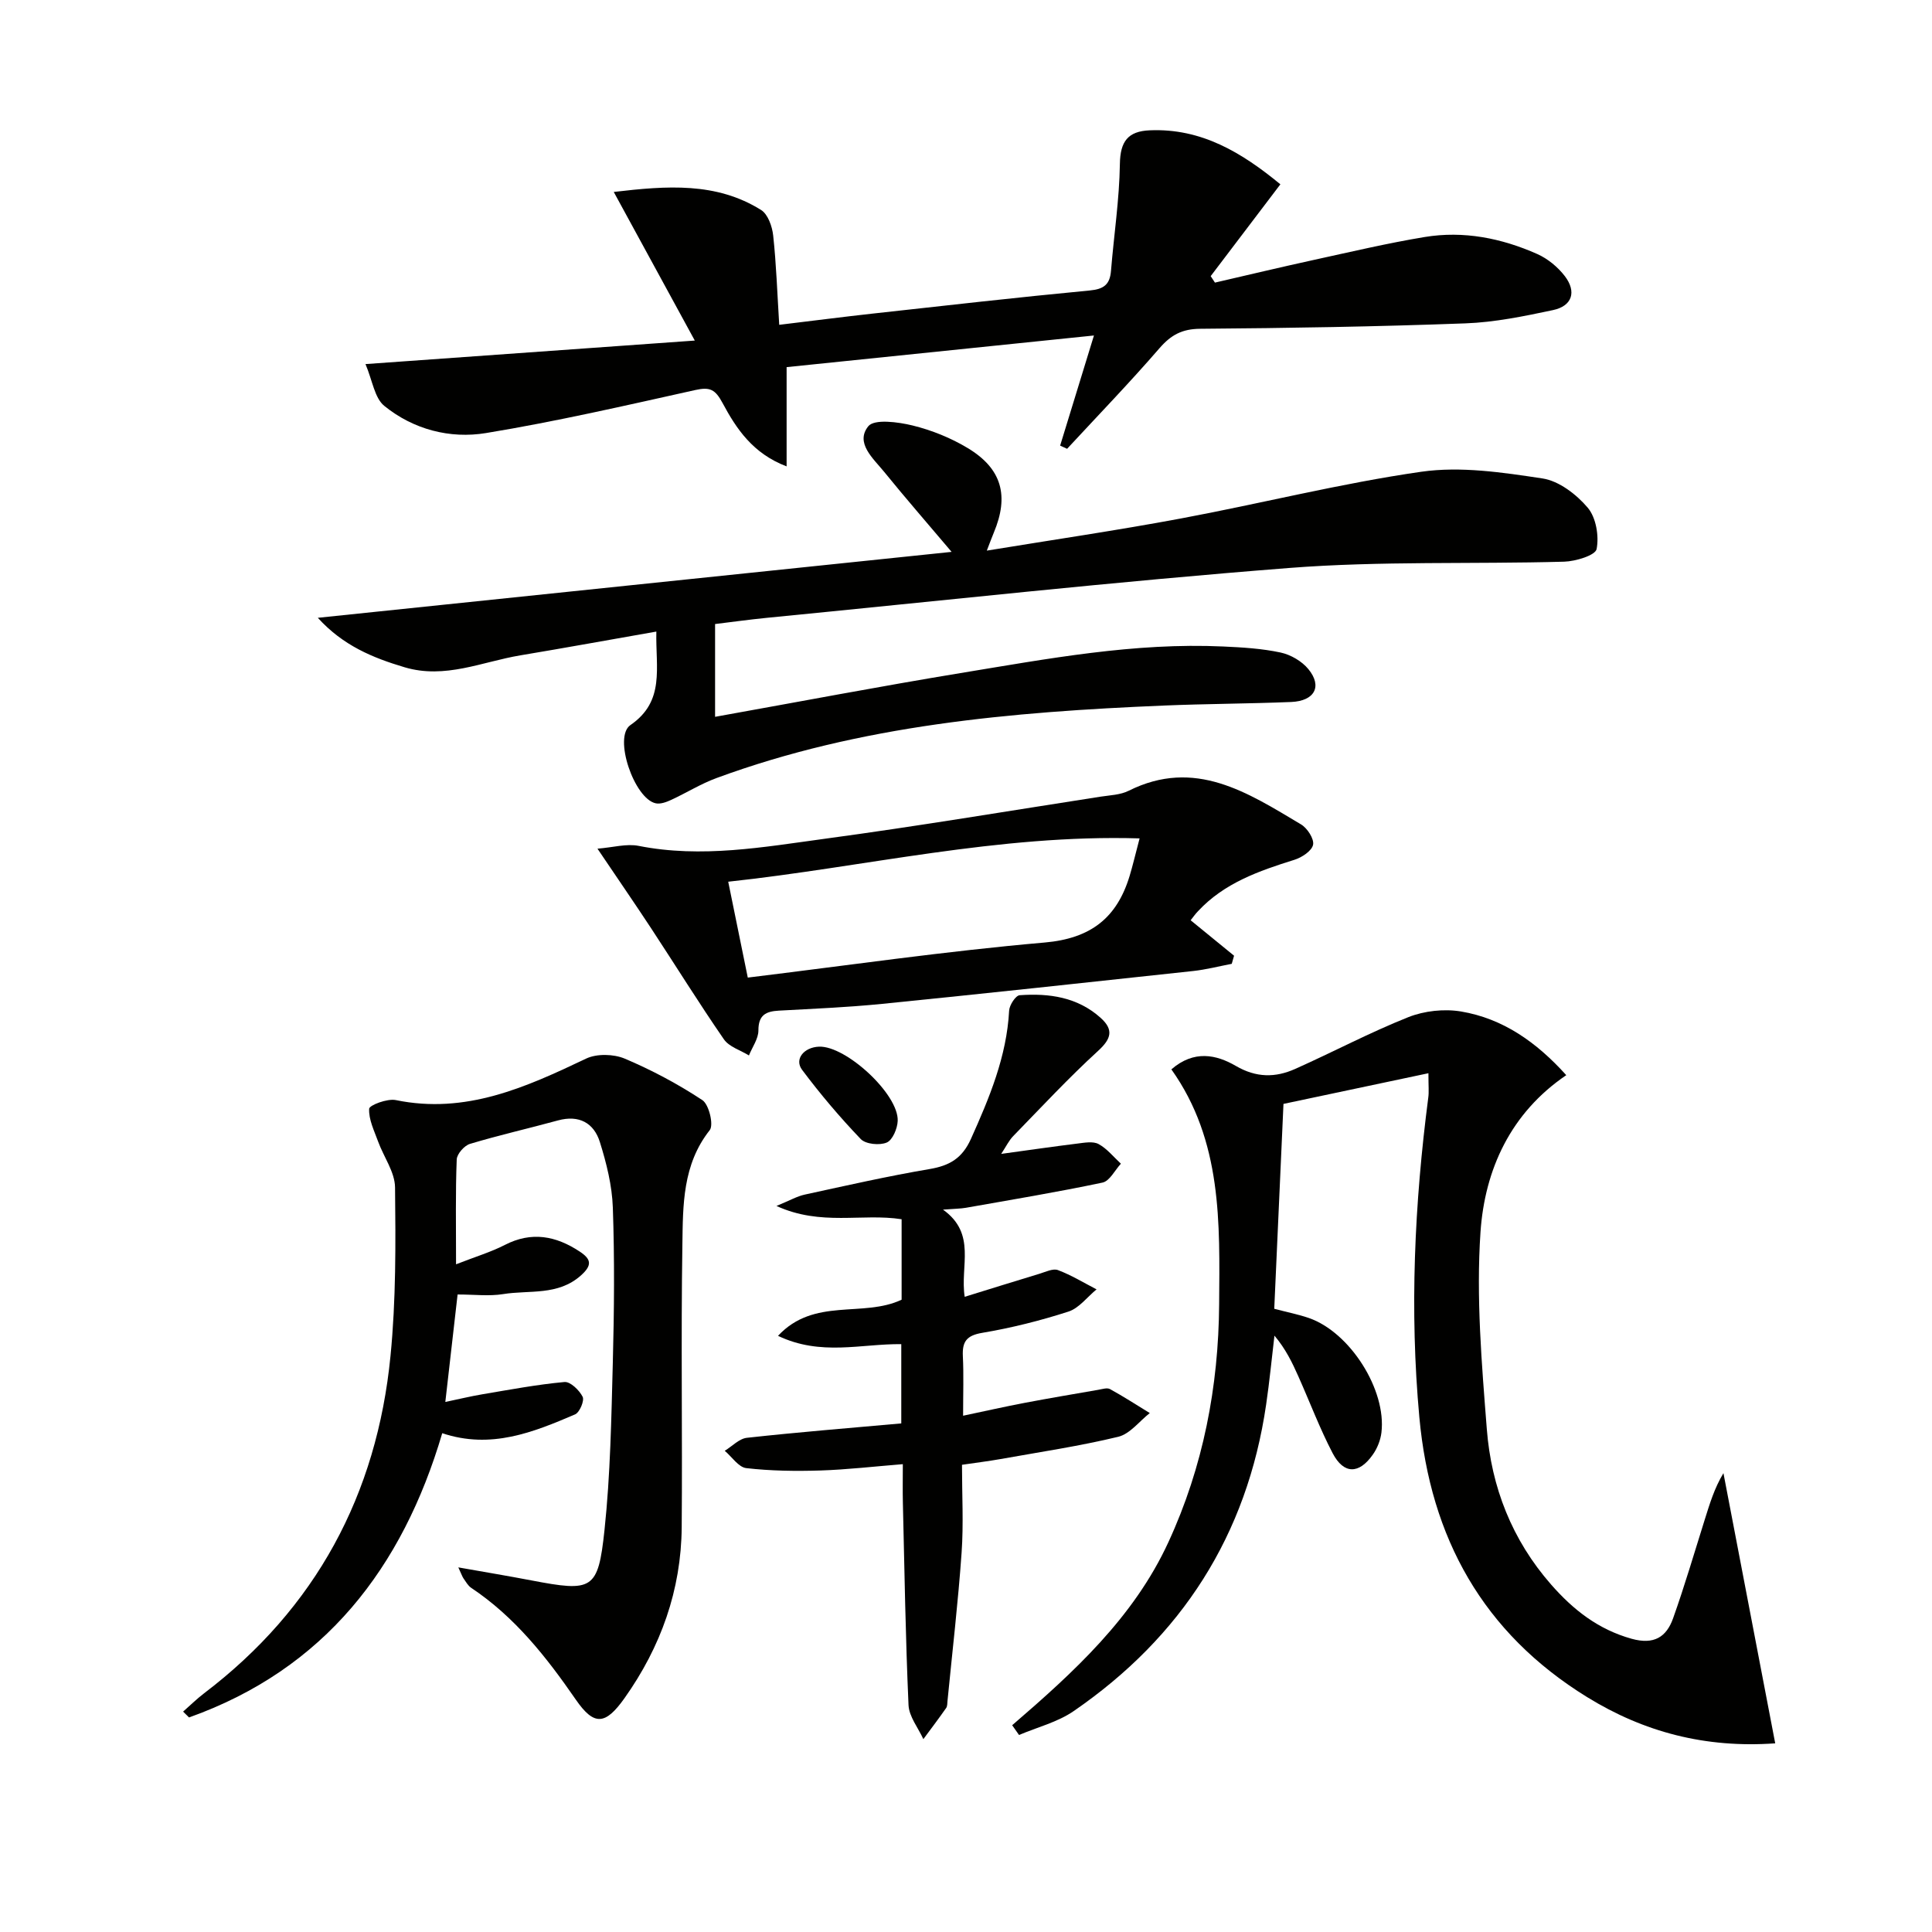
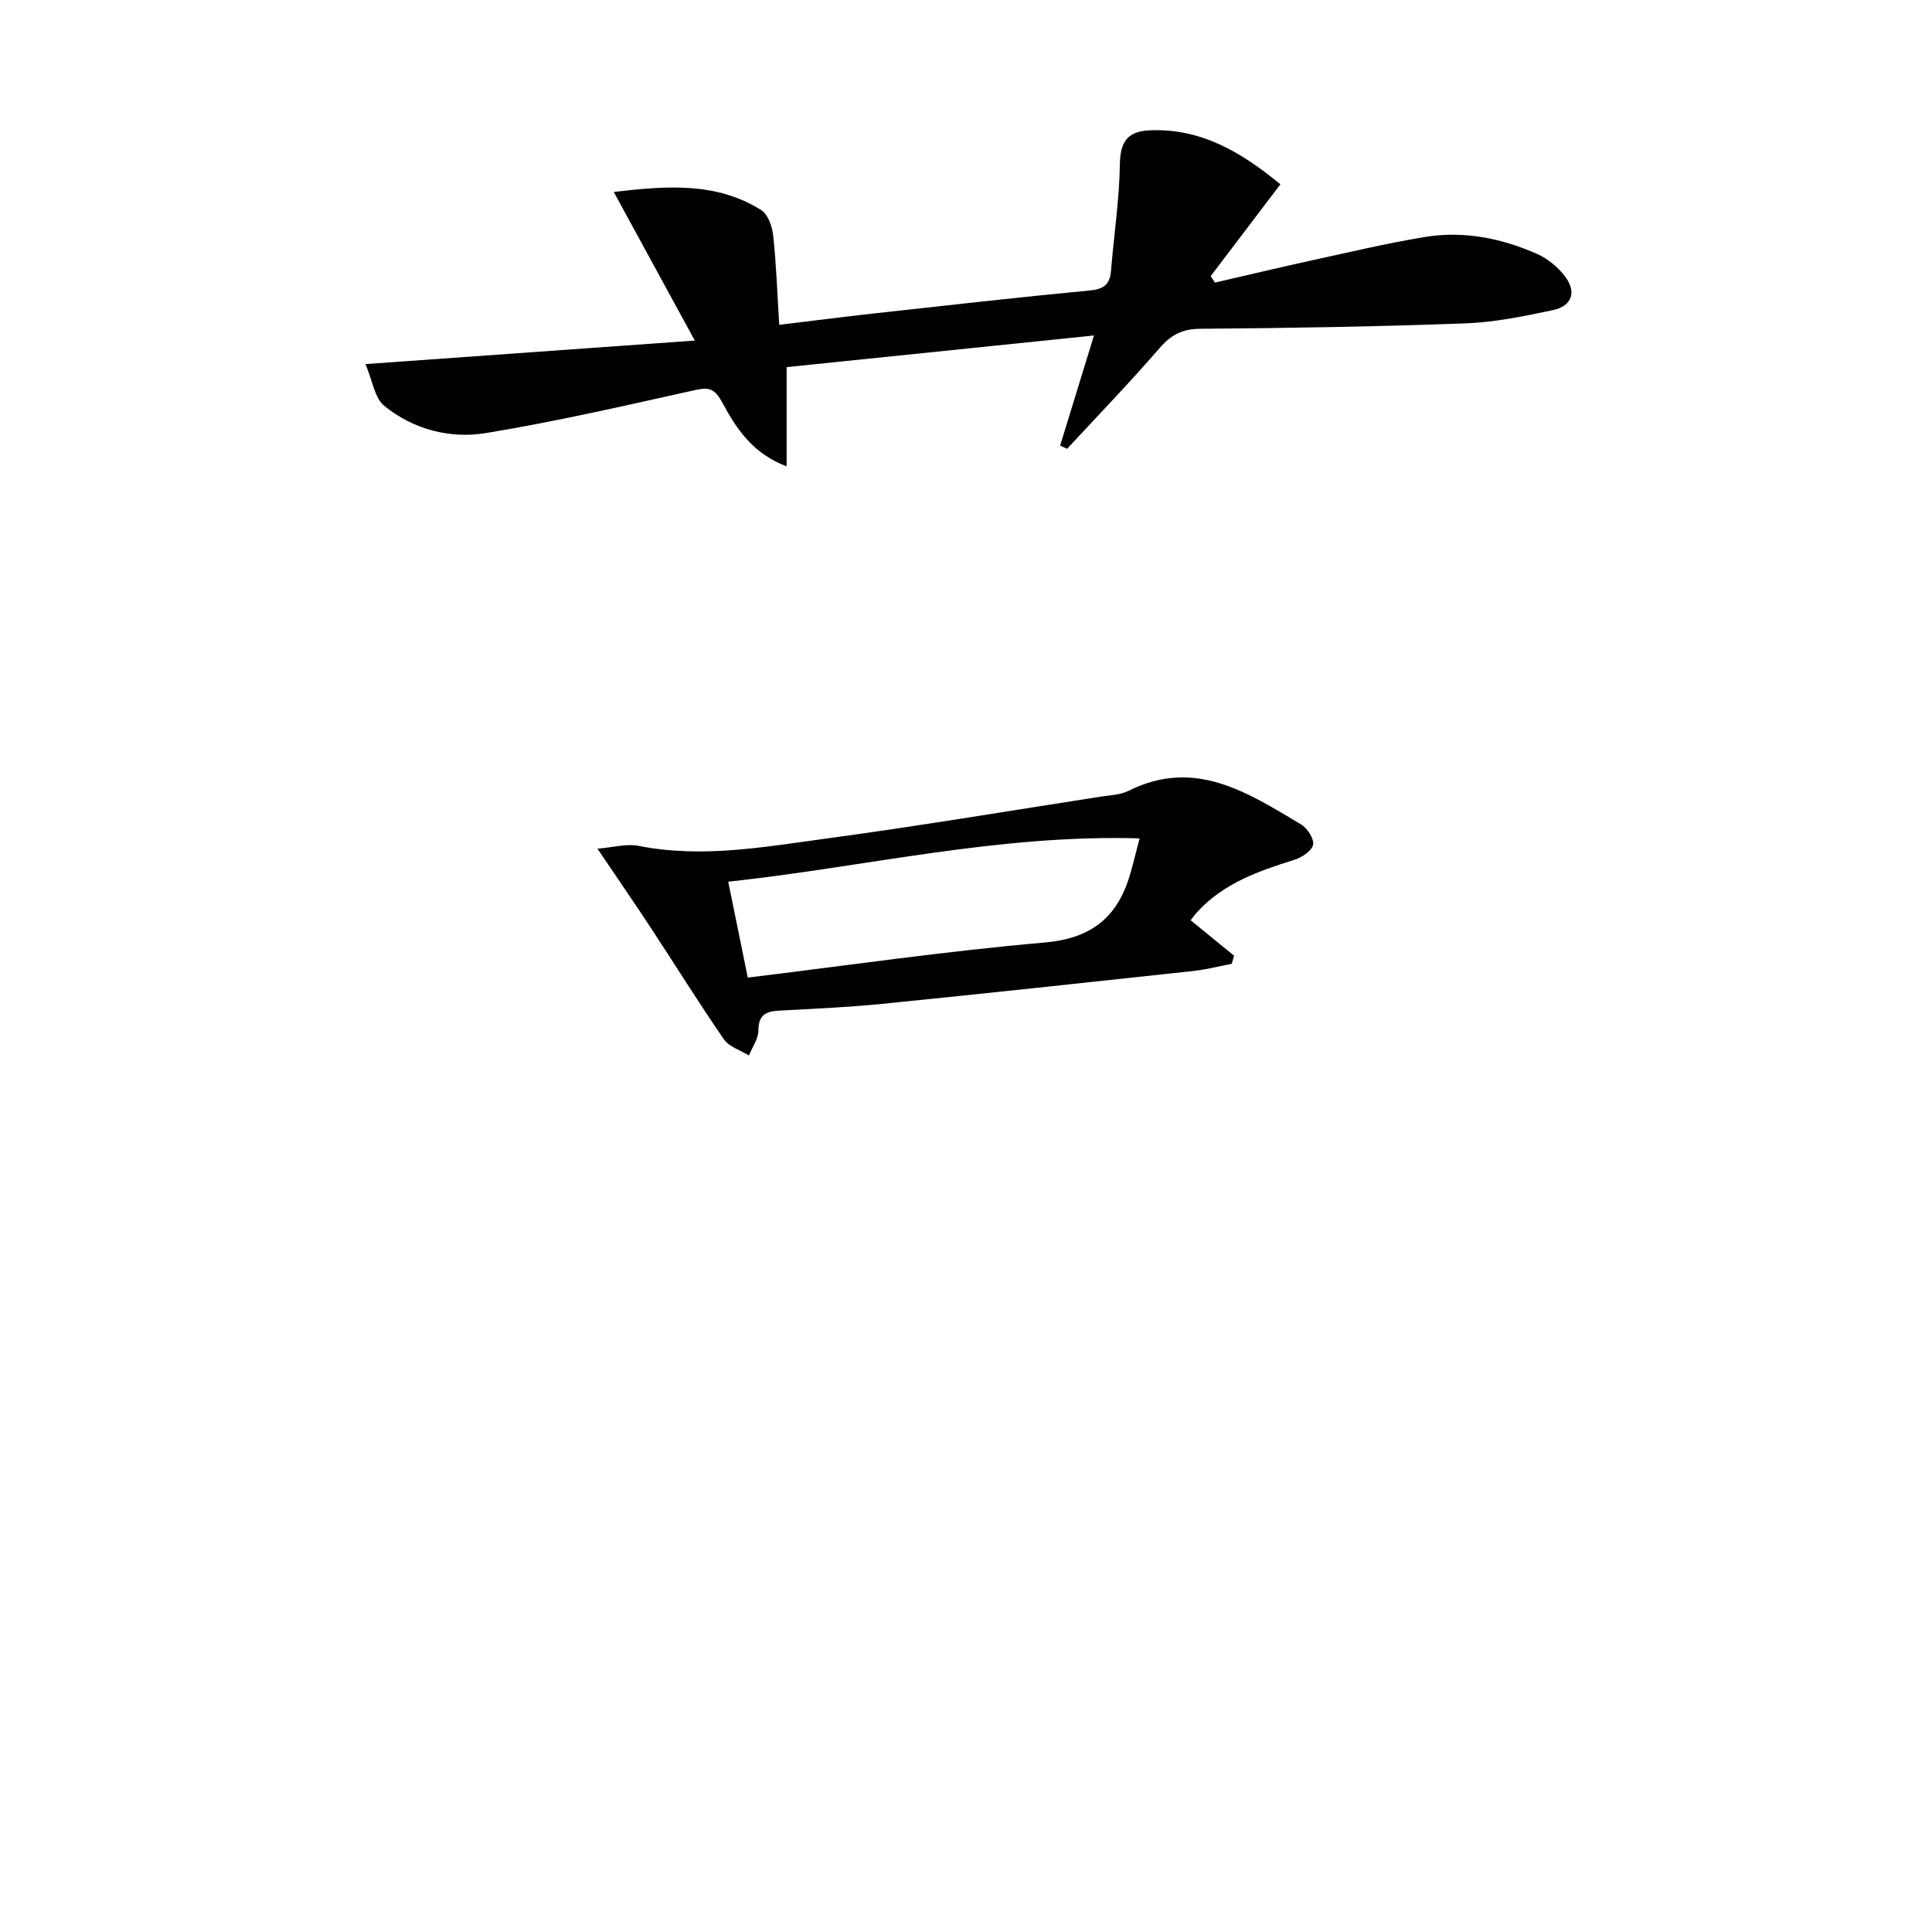
<svg xmlns="http://www.w3.org/2000/svg" enable-background="new 0 0 400 400" viewBox="0 0 400 400">
  <g fill="#010100">
-     <path d="m295.74 222.2c-10.36 2.19-20.16 4.26-30.01 6.35-.64 14.27-1.27 28.3-1.91 42.42 2.73.72 5 1.16 7.17 1.91 8.5 2.94 16.09 14.87 15.02 23.72-.19 1.58-.86 3.26-1.78 4.56-2.87 4.09-6.02 4.1-8.32-.29-2.68-5.14-4.73-10.6-7.1-15.91-1.27-2.86-2.63-5.68-4.95-8.43-.57 4.76-1.02 9.53-1.72 14.27-3.94 27.02-17.49 48.1-39.87 63.48-3.32 2.28-7.5 3.32-11.29 4.93-.47-.67-.95-1.34-1.42-2.02 12.77-11 25.14-22.28 32.33-37.87 7.23-15.66 10.4-32.27 10.52-49.3.12-16.72.67-33.78-9.89-48.62 4.69-4.06 9.3-3.06 13.35-.71 4.22 2.46 8.19 2.45 12.28.62 7.85-3.5 15.46-7.55 23.43-10.72 3.31-1.31 7.42-1.76 10.93-1.17 8.66 1.46 15.59 6.33 21.77 13.18-11.53 7.82-16.88 19.57-17.76 32.5-.92 13.51.25 27.23 1.31 40.79.93 11.99 5.22 22.94 13.3 32.16 4.58 5.23 9.74 9.3 16.68 11.24 4.65 1.29 7.21-.37 8.59-4.25 2.39-6.71 4.39-13.56 6.53-20.36 1.03-3.27 2-6.55 3.89-9.68 3.55 18.49 7.09 36.98 10.72 55.94-14.46 1.03-27.2-2.33-38.94-9.57-21.57-13.3-32.45-32.97-34.74-57.95-2.03-22.16-1.01-44.18 1.85-66.18.16-1.15.03-2.32.03-5.04z" />
-     <path d="m148.05 129.2v19.21c17.57-3.15 34.13-6.31 50.77-9.05 18.02-2.96 36.03-6.36 54.45-5.51 3.97.18 8 .42 11.87 1.25 2.09.45 4.4 1.79 5.75 3.44 2.93 3.57 1.29 6.6-3.58 6.8-8.8.36-17.62.37-26.43.74-31.45 1.32-62.69 4.01-92.57 15.02-3.23 1.19-6.21 3.06-9.35 4.51-.98.45-2.2.91-3.18.71-4.45-.91-8.86-13.73-5.26-16.2 7.22-4.97 5.19-11.81 5.37-19.36-9.7 1.7-18.91 3.38-28.14 4.92-7.94 1.32-15.6 4.97-23.99 2.47-6.57-1.96-12.72-4.47-17.96-10.24 43.96-4.57 87.12-9.06 131.22-13.65-5.13-6.06-9.65-11.25-13.99-16.6-2.25-2.76-6.01-5.96-3.27-9.4 1.24-1.56 6.18-.9 9.17-.17 3.96.97 7.93 2.57 11.43 4.68 7.08 4.26 8.59 9.88 5.4 17.5-.43 1.03-.81 2.08-1.45 3.73 13.73-2.25 26.99-4.19 40.15-6.65 16.63-3.1 33.09-7.28 49.81-9.68 8.16-1.17 16.83.14 25.1 1.39 3.41.52 7.02 3.3 9.35 6.05 1.73 2.04 2.37 5.87 1.84 8.57-.26 1.3-4.34 2.54-6.72 2.61-18.97.53-38.01-.17-56.9 1.3-36.09 2.81-72.09 6.8-108.13 10.32-3.81.38-7.6.91-10.76 1.29z" />
    <path d="m219.49 92.26c2.21-7.21 4.42-14.41 7-22.8-21.61 2.22-42.33 4.36-63.63 6.55v20.55c-7.01-2.66-10.42-7.82-13.25-13.1-1.52-2.83-2.6-3.39-5.65-2.71-14.4 3.2-28.8 6.52-43.34 8.91-7.46 1.23-15.04-.74-21.06-5.63-2.02-1.64-2.44-5.24-3.89-8.65 23.25-1.66 45.04-3.22 68.18-4.87-5.88-10.78-11.13-20.41-16.78-30.77 11.03-1.29 21.2-2.07 30.5 3.73 1.42.88 2.31 3.42 2.51 5.3.64 5.9.84 11.86 1.25 18.48 6.81-.82 13.01-1.62 19.22-2.31 15.02-1.66 30.03-3.37 45.08-4.8 2.93-.28 4.16-1.25 4.39-4.07.6-7.38 1.73-14.74 1.84-22.12.07-4.68 1.67-6.78 6.18-6.97 10.72-.46 19.08 4.62 27.05 11.18-4.92 6.48-9.67 12.75-14.43 19.01.29.45.58.89.88 1.34 6.84-1.58 13.67-3.21 20.53-4.71 7.62-1.66 15.22-3.46 22.9-4.73 8.07-1.33 15.92.24 23.32 3.53 2.17.97 4.25 2.69 5.7 4.58 2.47 3.25 1.5 6.18-2.45 7.02-5.98 1.27-12.07 2.53-18.16 2.75-18.29.68-36.59.98-54.89 1.12-3.74.03-6.03 1.26-8.42 4.01-6.17 7.13-12.73 13.92-19.14 20.84-.48-.22-.96-.44-1.44-.66z" />
-     <path d="m94.42 261.76c4.06-1.59 7.22-2.53 10.1-4.01 5.54-2.85 10.58-1.88 15.5 1.37 2.35 1.55 2.67 2.79.26 4.94-4.77 4.26-10.68 2.99-16.11 3.87-2.91.47-5.97.08-9.43.08-.83 7.3-1.63 14.32-2.54 22.25 2.74-.57 5.19-1.17 7.68-1.59 5.65-.95 11.3-2.02 16.99-2.54 1.21-.11 3.08 1.7 3.76 3.06.4.8-.62 3.23-1.56 3.64-8.66 3.71-17.43 7.27-27.51 3.9-8.22 27.86-24.36 48.84-52.42 58.85-.41-.4-.82-.81-1.23-1.21 1.44-1.26 2.81-2.62 4.33-3.78 23.17-17.6 35.79-41.17 38.61-69.87 1.14-11.55 1.07-23.26.94-34.89-.04-3.17-2.34-6.29-3.5-9.47-.81-2.24-1.98-4.57-1.86-6.8.04-.75 3.77-2.16 5.51-1.8 14.49 2.99 26.9-2.63 39.41-8.59 2.21-1.05 5.7-.96 8 .01 5.58 2.36 11.01 5.25 16.07 8.59 1.37.91 2.38 5.13 1.52 6.22-5.65 7.14-5.54 15.56-5.66 23.75-.31 19.48.02 38.98-.14 58.46-.11 13.01-4.33 24.79-11.83 35.37-3.96 5.58-6.29 5.83-10.1.31-6.1-8.83-12.62-17.11-21.66-23.14-.66-.44-1.09-1.25-1.57-1.92-.26-.37-.4-.82-1.09-2.31 5.55.98 10.33 1.78 15.1 2.69 12.67 2.42 13.84 2.04 15.16-10.38 1.23-11.55 1.42-23.22 1.73-34.85.28-10.65.37-21.33 0-31.97-.16-4.55-1.31-9.16-2.68-13.54-1.24-3.97-4.31-5.68-8.67-4.49-6.07 1.66-12.21 3.05-18.23 4.86-1.17.35-2.69 2.08-2.74 3.22-.27 6.77-.14 13.59-.14 21.71z" />
-     <path d="m199.17 303.27c0 6.23.34 12.23-.08 18.18-.72 10.25-1.92 20.47-2.92 30.7-.05.5-.02 1.09-.27 1.46-1.53 2.18-3.14 4.32-4.73 6.46-1.07-2.35-2.96-4.66-3.07-7.05-.62-13.96-.84-27.93-1.17-41.9-.06-2.47-.01-4.94-.01-7.98-5.98.48-11.52 1.13-17.08 1.31-5.11.16-10.26.09-15.33-.49-1.6-.18-2.98-2.34-4.46-3.59 1.53-.93 2.99-2.52 4.6-2.69 10.54-1.16 21.11-2.01 31.95-2.98 0-5.55 0-10.77 0-16.41-8.32-.09-16.65 2.52-25.52-1.72 7.48-8.03 17.58-3.7 25.59-7.48 0-5.25 0-10.84 0-16.66-8.2-1.28-16.68 1.47-25.91-2.75 2.8-1.15 4.27-2.01 5.85-2.35 8.59-1.87 17.18-3.82 25.85-5.29 4.13-.7 6.75-2.22 8.56-6.24 3.83-8.53 7.4-17.05 7.91-26.56.06-1.15 1.35-3.13 2.18-3.19 6.09-.44 11.98.38 16.77 4.69 2.71 2.44 2.23 4.31-.53 6.83-6.12 5.6-11.78 11.69-17.57 17.64-.89.91-1.46 2.13-2.49 3.69 5.64-.77 10.67-1.51 15.73-2.13 1.47-.18 3.26-.53 4.42.09 1.76.95 3.11 2.67 4.63 4.07-1.25 1.35-2.32 3.59-3.8 3.91-9.38 1.98-18.86 3.55-28.3 5.22-1.1.19-2.24.19-4.73.38 7.01 5.02 3.49 11.67 4.49 18.05 5.47-1.69 10.47-3.26 15.48-4.77 1.26-.38 2.8-1.15 3.83-.76 2.77 1.04 5.34 2.62 7.99 3.99-1.93 1.58-3.62 3.89-5.82 4.6-5.82 1.88-11.81 3.38-17.85 4.4-3.27.55-4.16 1.84-4.01 4.86.19 3.81.05 7.63.05 12.3 4.57-.96 8.66-1.89 12.78-2.67 5.05-.96 10.11-1.81 15.18-2.69.82-.14 1.85-.49 2.46-.15 2.81 1.54 5.5 3.29 8.23 4.96-2.16 1.69-4.1 4.32-6.53 4.91-8.04 1.94-16.26 3.16-24.42 4.62-2.42.43-4.87.73-7.93 1.18z" />
+     <path d="m94.42 261.76z" />
    <path d="m246.51 190.53c3.08 2.51 6.03 4.93 8.99 7.34-.16.56-.32 1.12-.48 1.68-2.67.51-5.32 1.2-8.01 1.49-21.45 2.32-42.9 4.64-64.37 6.8-7.1.71-14.24 1.01-21.37 1.4-2.71.15-4.26.91-4.25 4.11 0 1.72-1.27 3.44-1.96 5.17-1.76-1.09-4.11-1.78-5.19-3.35-5.19-7.52-10.01-15.29-15.03-22.93-3.46-5.26-7.03-10.44-11.14-16.53 3.24-.26 6.01-1.08 8.53-.58 13.01 2.58 25.82.25 38.58-1.48 19.06-2.57 38.04-5.76 57.05-8.71 1.96-.3 4.1-.36 5.82-1.22 13.72-6.85 24.66.4 35.68 6.96 1.3.77 2.74 2.99 2.5 4.21-.25 1.27-2.32 2.64-3.86 3.12-7.35 2.3-14.53 4.8-19.96 10.64-.56.57-1.03 1.25-1.53 1.88zm-91.69 11.87c20.61-2.51 40.99-5.48 61.46-7.26 9.57-.84 14.96-5.1 17.6-13.8.66-2.19 1.18-4.43 2.06-7.76-29.2-.88-57.08 5.95-85.17 8.97 1.36 6.66 2.68 13.12 4.05 19.85z" />
-     <path d="m169.57 216.7c5.59-.21 16.5 9.85 16.29 15.36-.06 1.59-1.06 3.98-2.27 4.49-1.48.63-4.35.35-5.38-.72-4.33-4.52-8.4-9.33-12.15-14.34-1.65-2.2.39-4.67 3.51-4.79z" />
  </g>
</svg>